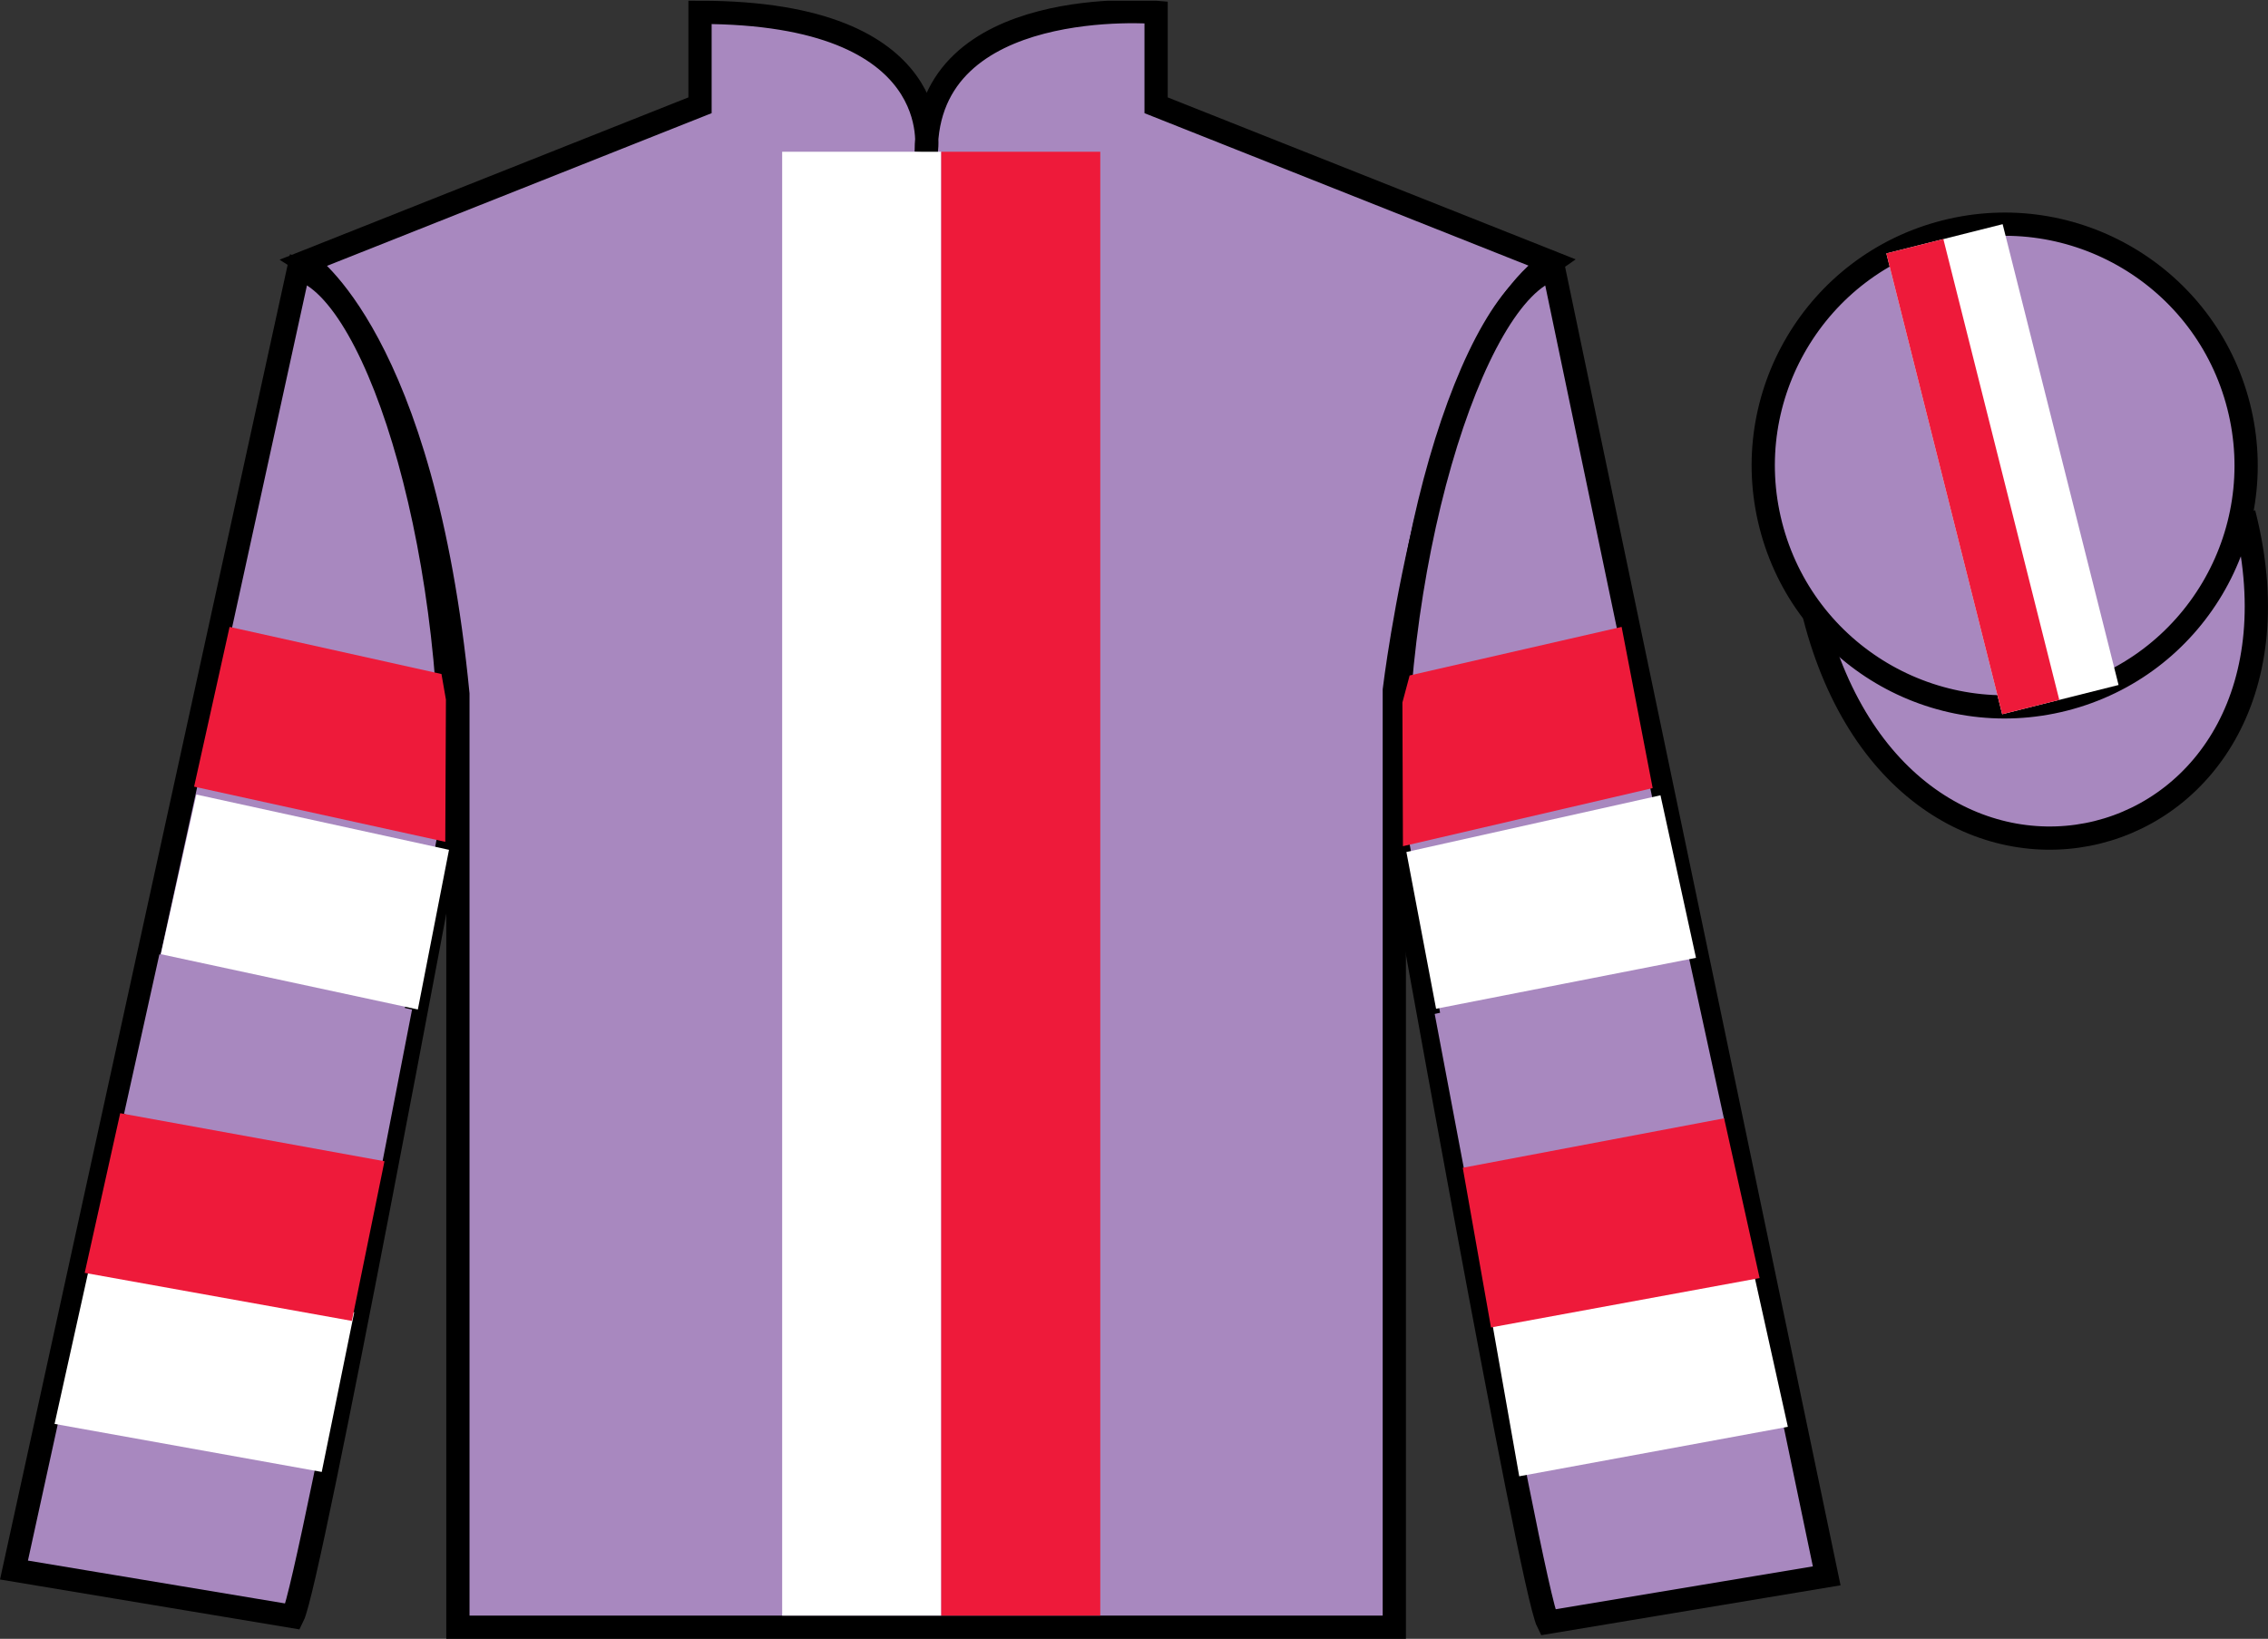
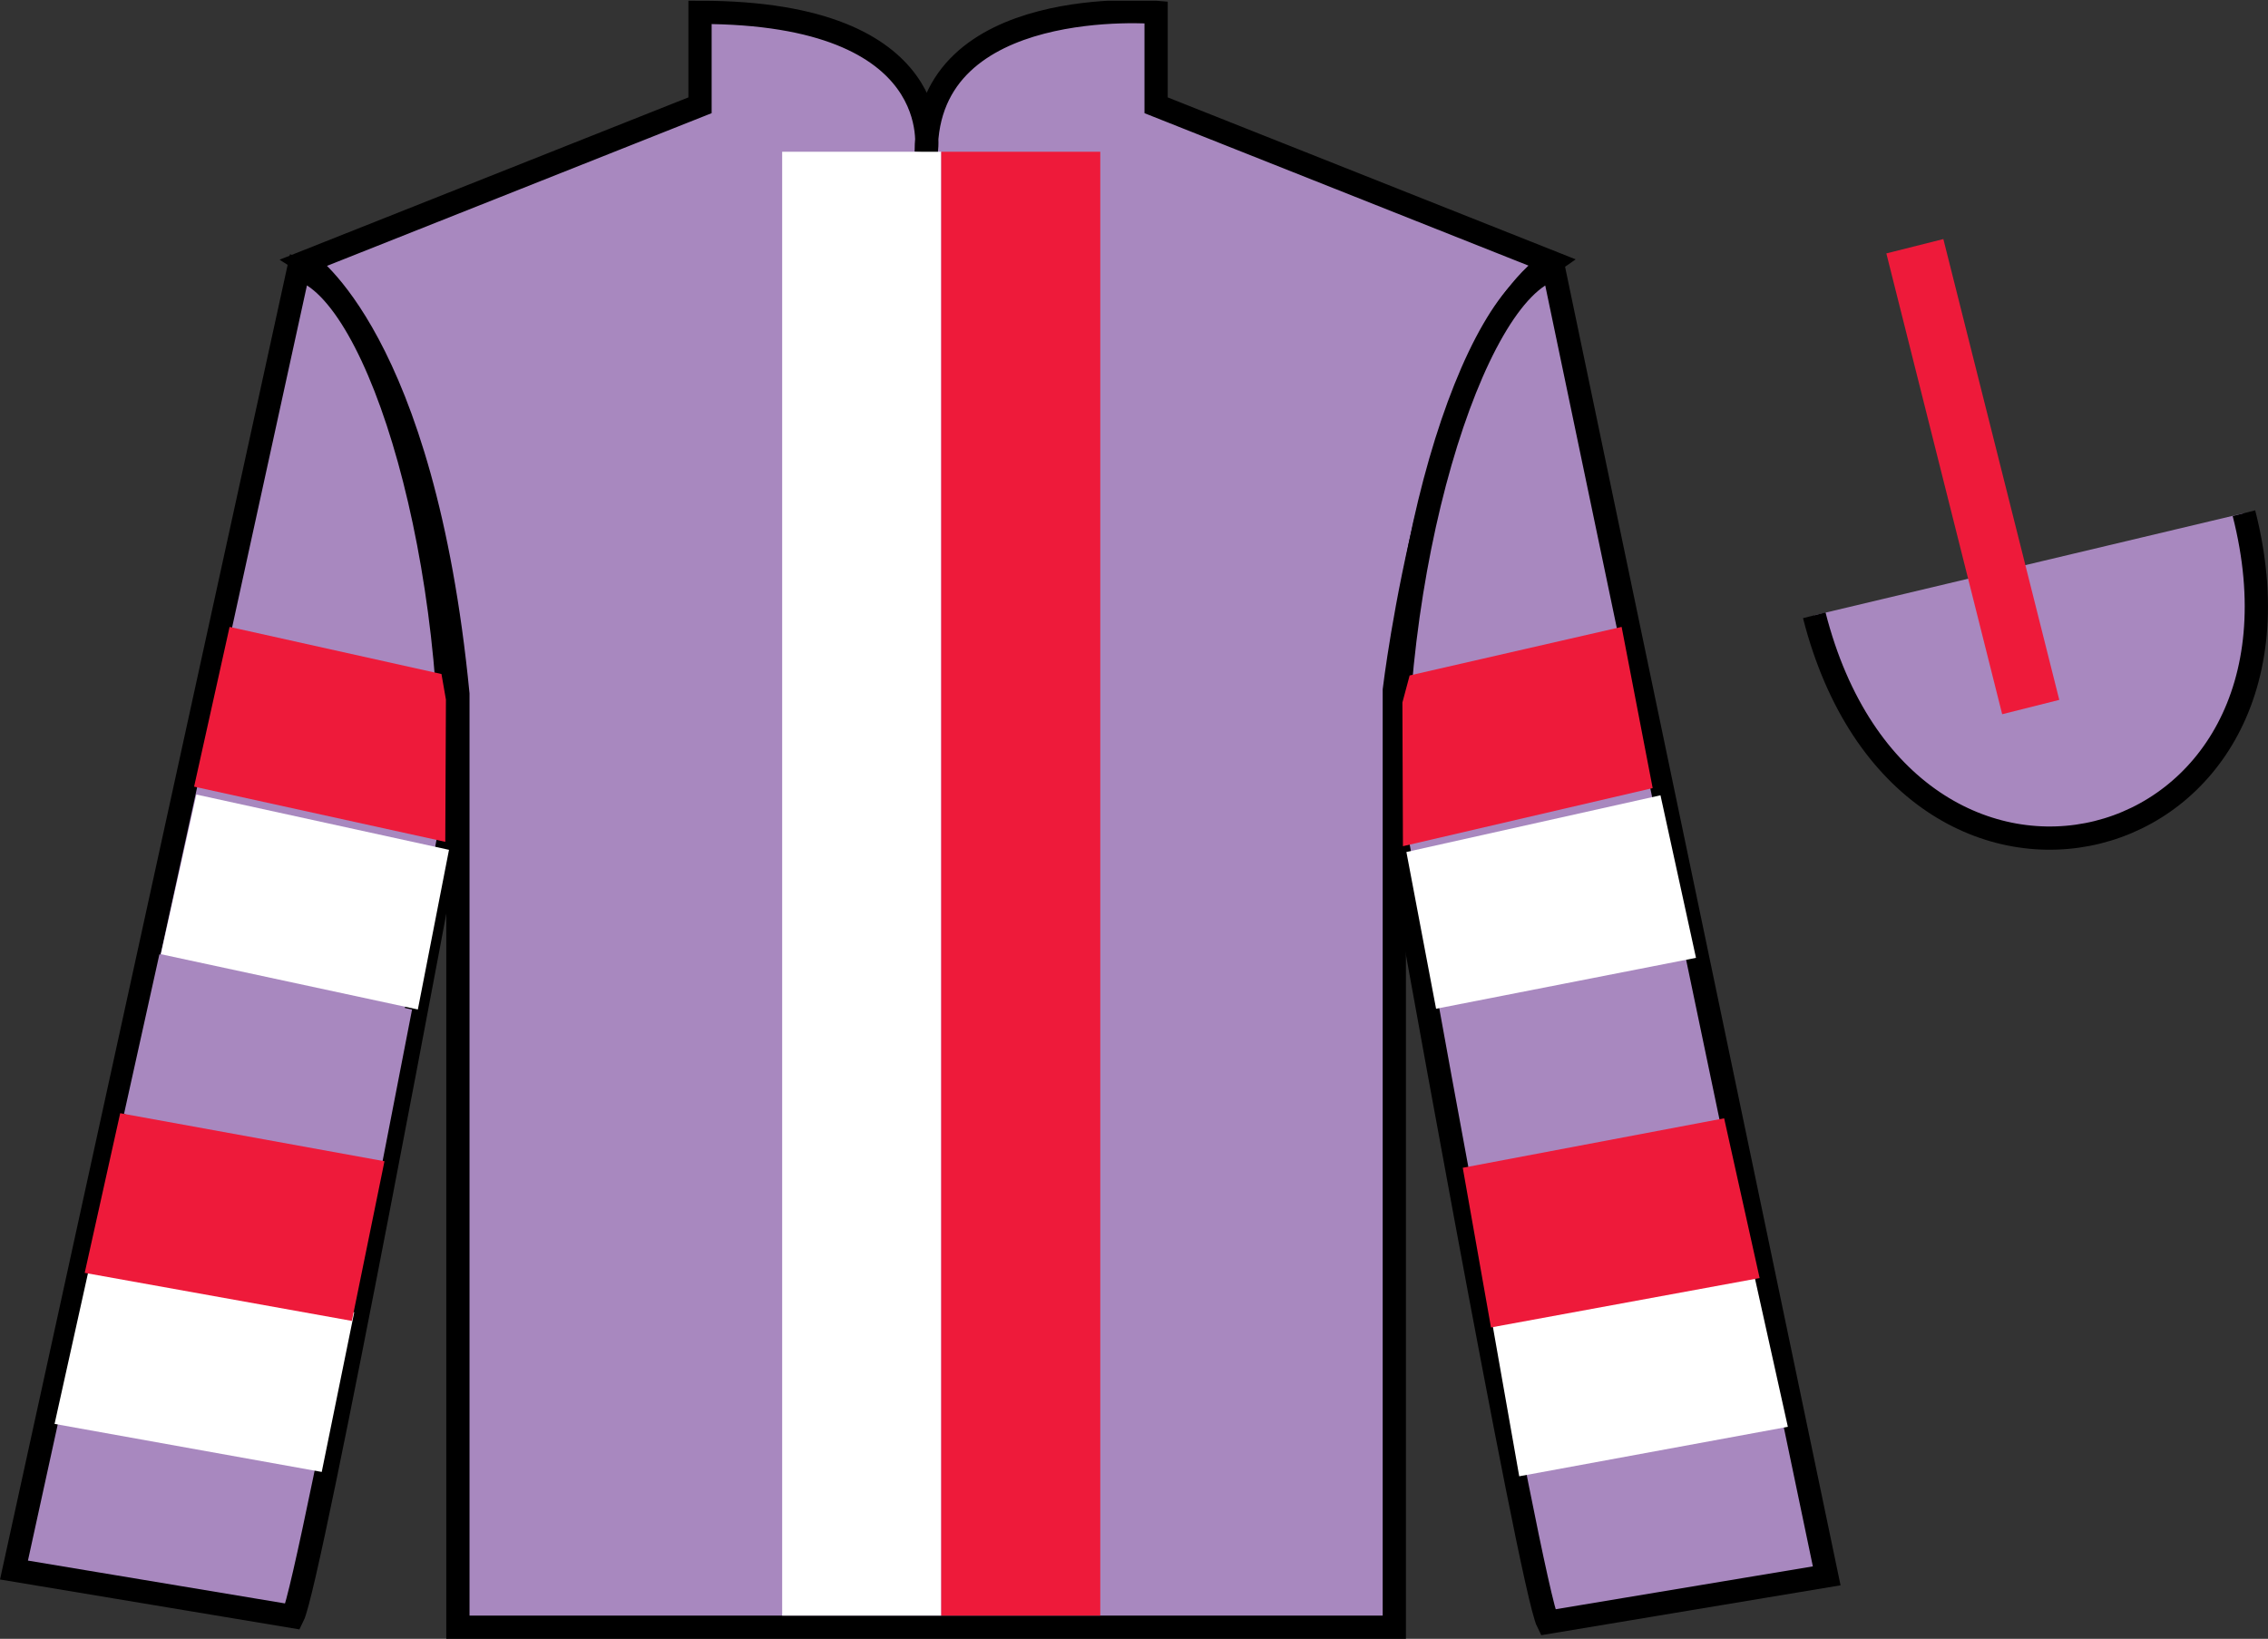
<svg xmlns="http://www.w3.org/2000/svg" width="97.59pt" height="70.53pt" viewBox="0 0 97.59 70.53" version="1.1">
  <rect x="0" y="0" width="97.59" height="70.53" fill="#333333" stroke="none" />
  <defs>
    <clipPath id="clip1">
      <path d="M 0 70.531 L 97.59 70.531 L 97.59 0.031 L 0 0.031 L 0 70.531 Z M 0 70.531 " />
    </clipPath>
  </defs>
  <g id="surface0">
    <g clip-path="url(#clip1)" clip-rule="nonzero">
      <path style=" stroke:none;fill-rule:nonzero;fill:rgb(65.641%,53.167%,74.627%);fill-opacity:1;" d="M 13.121 11.281 C 13.121 11.281 18.203 14.531 19.703 29.863 C 19.703 29.863 19.703 44.863 19.703 70.031 L 59.996 70.031 L 59.996 29.695 C 59.996 29.695 61.789 14.695 66.746 11.281 L 49.746 4.531 L 49.746 0.531 C 49.746 0.531 39.855 -0.305 39.855 6.531 C 39.855 6.531 40.871 0.531 30.121 0.531 L 30.121 4.531 L 13.121 11.281 " />
      <path style="fill:none;stroke-width:10;stroke-linecap:butt;stroke-linejoin:miter;stroke:rgb(0%,0%,0%);stroke-opacity:1;stroke-miterlimit:4;" d="M 131.211 592.487 C 131.211 592.487 182.031 559.987 197.031 406.667 C 197.031 406.667 197.031 256.667 197.031 4.987 L 599.961 4.987 L 599.961 408.347 C 599.961 408.347 617.891 558.347 667.461 592.487 L 497.461 659.987 L 497.461 699.987 C 497.461 699.987 398.555 708.347 398.555 639.987 C 398.555 639.987 408.711 699.987 301.211 699.987 L 301.211 659.987 L 131.211 592.487 Z M 131.211 592.487 " transform="matrix(0.1,0,0,-0.1,0,70.53)" />
      <path style=" stroke:none;fill-rule:nonzero;fill:rgb(65.641%,53.167%,74.627%);fill-opacity:1;" d="M 12.602 69.57 C 13.352 68.07 19.352 35.82 19.352 35.82 C 19.852 24.32 16.352 12.57 12.852 11.57 L 0.602 67.57 L 12.602 69.57 " />
      <path style="fill:none;stroke-width:10;stroke-linecap:butt;stroke-linejoin:miter;stroke:rgb(0%,0%,0%);stroke-opacity:1;stroke-miterlimit:4;" d="M 126.016 9.597 C 133.516 24.597 193.516 347.097 193.516 347.097 C 198.516 462.097 163.516 579.597 128.516 589.597 L 6.016 29.597 L 126.016 9.597 Z M 126.016 9.597 " transform="matrix(0.1,0,0,-0.1,0,70.53)" />
      <path style=" stroke:none;fill-rule:nonzero;fill:rgb(65.641%,53.167%,74.627%);fill-opacity:1;" d="M 78.602 67.82 L 66.852 11.57 C 63.352 12.57 59.602 24.57 60.102 36.07 C 60.102 36.07 65.852 68.32 66.602 69.82 L 78.602 67.82 " />
      <path style="fill:none;stroke-width:10;stroke-linecap:butt;stroke-linejoin:miter;stroke:rgb(0%,0%,0%);stroke-opacity:1;stroke-miterlimit:4;" d="M 786.016 27.097 L 668.516 589.597 C 633.516 579.597 596.016 459.597 601.016 344.597 C 601.016 344.597 658.516 22.097 666.016 7.097 L 786.016 27.097 Z M 786.016 27.097 " transform="matrix(0.1,0,0,-0.1,0,70.53)" />
      <path style="fill-rule:nonzero;fill:rgb(65.641%,53.167%,74.627%);fill-opacity:1;stroke-width:10;stroke-linecap:butt;stroke-linejoin:miter;stroke:rgb(0%,0%,0%);stroke-opacity:1;stroke-miterlimit:4;" d="M 780.664 440.495 C 820.391 284.87 1004.336 332.448 965.547 484.441 " transform="matrix(0.1,0,0,-0.1,0,70.53)" />
      <path style=" stroke:none;fill-rule:nonzero;fill:rgb(100%,100%,100%);fill-opacity:1;" d="M 33.656 69.531 L 40.5 69.531 L 40.5 6.531 L 33.656 6.531 L 33.656 69.531 Z M 33.656 69.531 " />
-       <path style=" stroke:none;fill-rule:nonzero;fill:rgb(65.641%,53.167%,74.627%);fill-opacity:1;" d="M 88.828 30.098 C 94.387 28.68 97.742 23.023 96.324 17.469 C 94.906 11.91 89.25 8.555 83.691 9.973 C 78.133 11.391 74.777 17.047 76.195 22.602 C 77.613 28.16 83.27 31.516 88.828 30.098 " />
-       <path style="fill:none;stroke-width:10;stroke-linecap:butt;stroke-linejoin:miter;stroke:rgb(0%,0%,0%);stroke-opacity:1;stroke-miterlimit:4;" d="M 888.281 404.323 C 943.867 418.503 977.422 475.066 963.242 530.612 C 949.062 586.198 892.5 619.753 836.914 605.573 C 781.328 591.394 747.773 534.831 761.953 479.284 C 776.133 423.698 832.695 390.144 888.281 404.323 Z M 888.281 404.323 " transform="matrix(0.1,0,0,-0.1,0,70.53)" />
      <path style=" stroke:none;fill-rule:nonzero;fill:rgb(93.101%,10.179%,22.976%);fill-opacity:1;" d="M 40.5 69.531 L 47.344 69.531 L 47.344 6.531 L 40.5 6.531 L 40.5 69.531 Z M 40.5 69.531 " />
      <path style=" stroke:none;fill-rule:nonzero;fill:rgb(65.641%,53.167%,74.627%);fill-opacity:1;" d="M 16.395 50.32 L 17.73 43.449 L 6.859 41.07 L 5.336 47.941 L 16.395 50.32 " />
      <path style=" stroke:none;fill-rule:nonzero;fill:rgb(100%,100%,100%);fill-opacity:1;" d="M 13.844 63.348 L 15.242 56.477 L 3.871 54.41 L 2.348 61.281 L 13.844 63.348 " />
      <path style=" stroke:none;fill-rule:nonzero;fill:rgb(93.101%,10.179%,22.976%);fill-opacity:1;" d="M 19.16 36.23 L 19.188 30.109 L 18.996 29.008 L 9.879 26.98 L 8.352 33.855 L 19.16 36.23 " />
      <path style=" stroke:none;fill-rule:nonzero;fill:rgb(93.101%,10.179%,22.976%);fill-opacity:1;" d="M 15.141 56.848 L 16.543 49.977 L 5.172 47.91 L 3.645 54.781 L 15.141 56.848 " />
      <path style=" stroke:none;fill-rule:nonzero;fill:rgb(100%,100%,100%);fill-opacity:1;" d="M 17.98 43.445 L 19.32 36.574 L 8.449 34.195 L 6.922 41.066 L 17.98 43.445 " />
-       <path style=" stroke:none;fill-rule:nonzero;fill:rgb(65.641%,53.167%,74.627%);fill-opacity:1;" d="M 63.008 50.383 L 61.734 43.637 L 72.668 41.195 L 74.191 48.191 L 63.008 50.383 " />
      <path style=" stroke:none;fill-rule:nonzero;fill:rgb(100%,100%,100%);fill-opacity:1;" d="M 65.371 63.535 L 64.16 56.664 L 75.406 54.535 L 76.93 61.406 L 65.371 63.535 " />
      <path style=" stroke:none;fill-rule:nonzero;fill:rgb(93.101%,10.179%,22.976%);fill-opacity:1;" d="M 60.367 36.418 L 60.344 30.234 L 60.656 29.07 L 69.777 26.98 L 71.113 33.918 L 60.367 36.418 " />
      <path style=" stroke:none;fill-rule:nonzero;fill:rgb(93.101%,10.179%,22.976%);fill-opacity:1;" d="M 64.156 57.129 L 62.941 50.258 L 74.188 48.129 L 75.715 55.004 L 64.156 57.129 " />
      <path style=" stroke:none;fill-rule:nonzero;fill:rgb(100%,100%,100%);fill-opacity:1;" d="M 61.793 43.414 L 60.516 36.668 L 71.449 34.227 L 72.977 41.223 L 61.793 43.414 " />
-       <path style=" stroke:none;fill-rule:nonzero;fill:rgb(100%,100%,100%);fill-opacity:1;" d="M 86.152 30.738 L 91.16 29.48 L 86.172 9.648 L 81.168 10.906 L 86.152 30.738 " />
      <path style=" stroke:none;fill-rule:nonzero;fill:rgb(93.101%,10.179%,22.976%);fill-opacity:1;" d="M 86.152 30.738 L 88.609 30.121 L 83.621 10.289 L 81.168 10.906 L 86.152 30.738 " />
    </g>
  </g>
</svg>